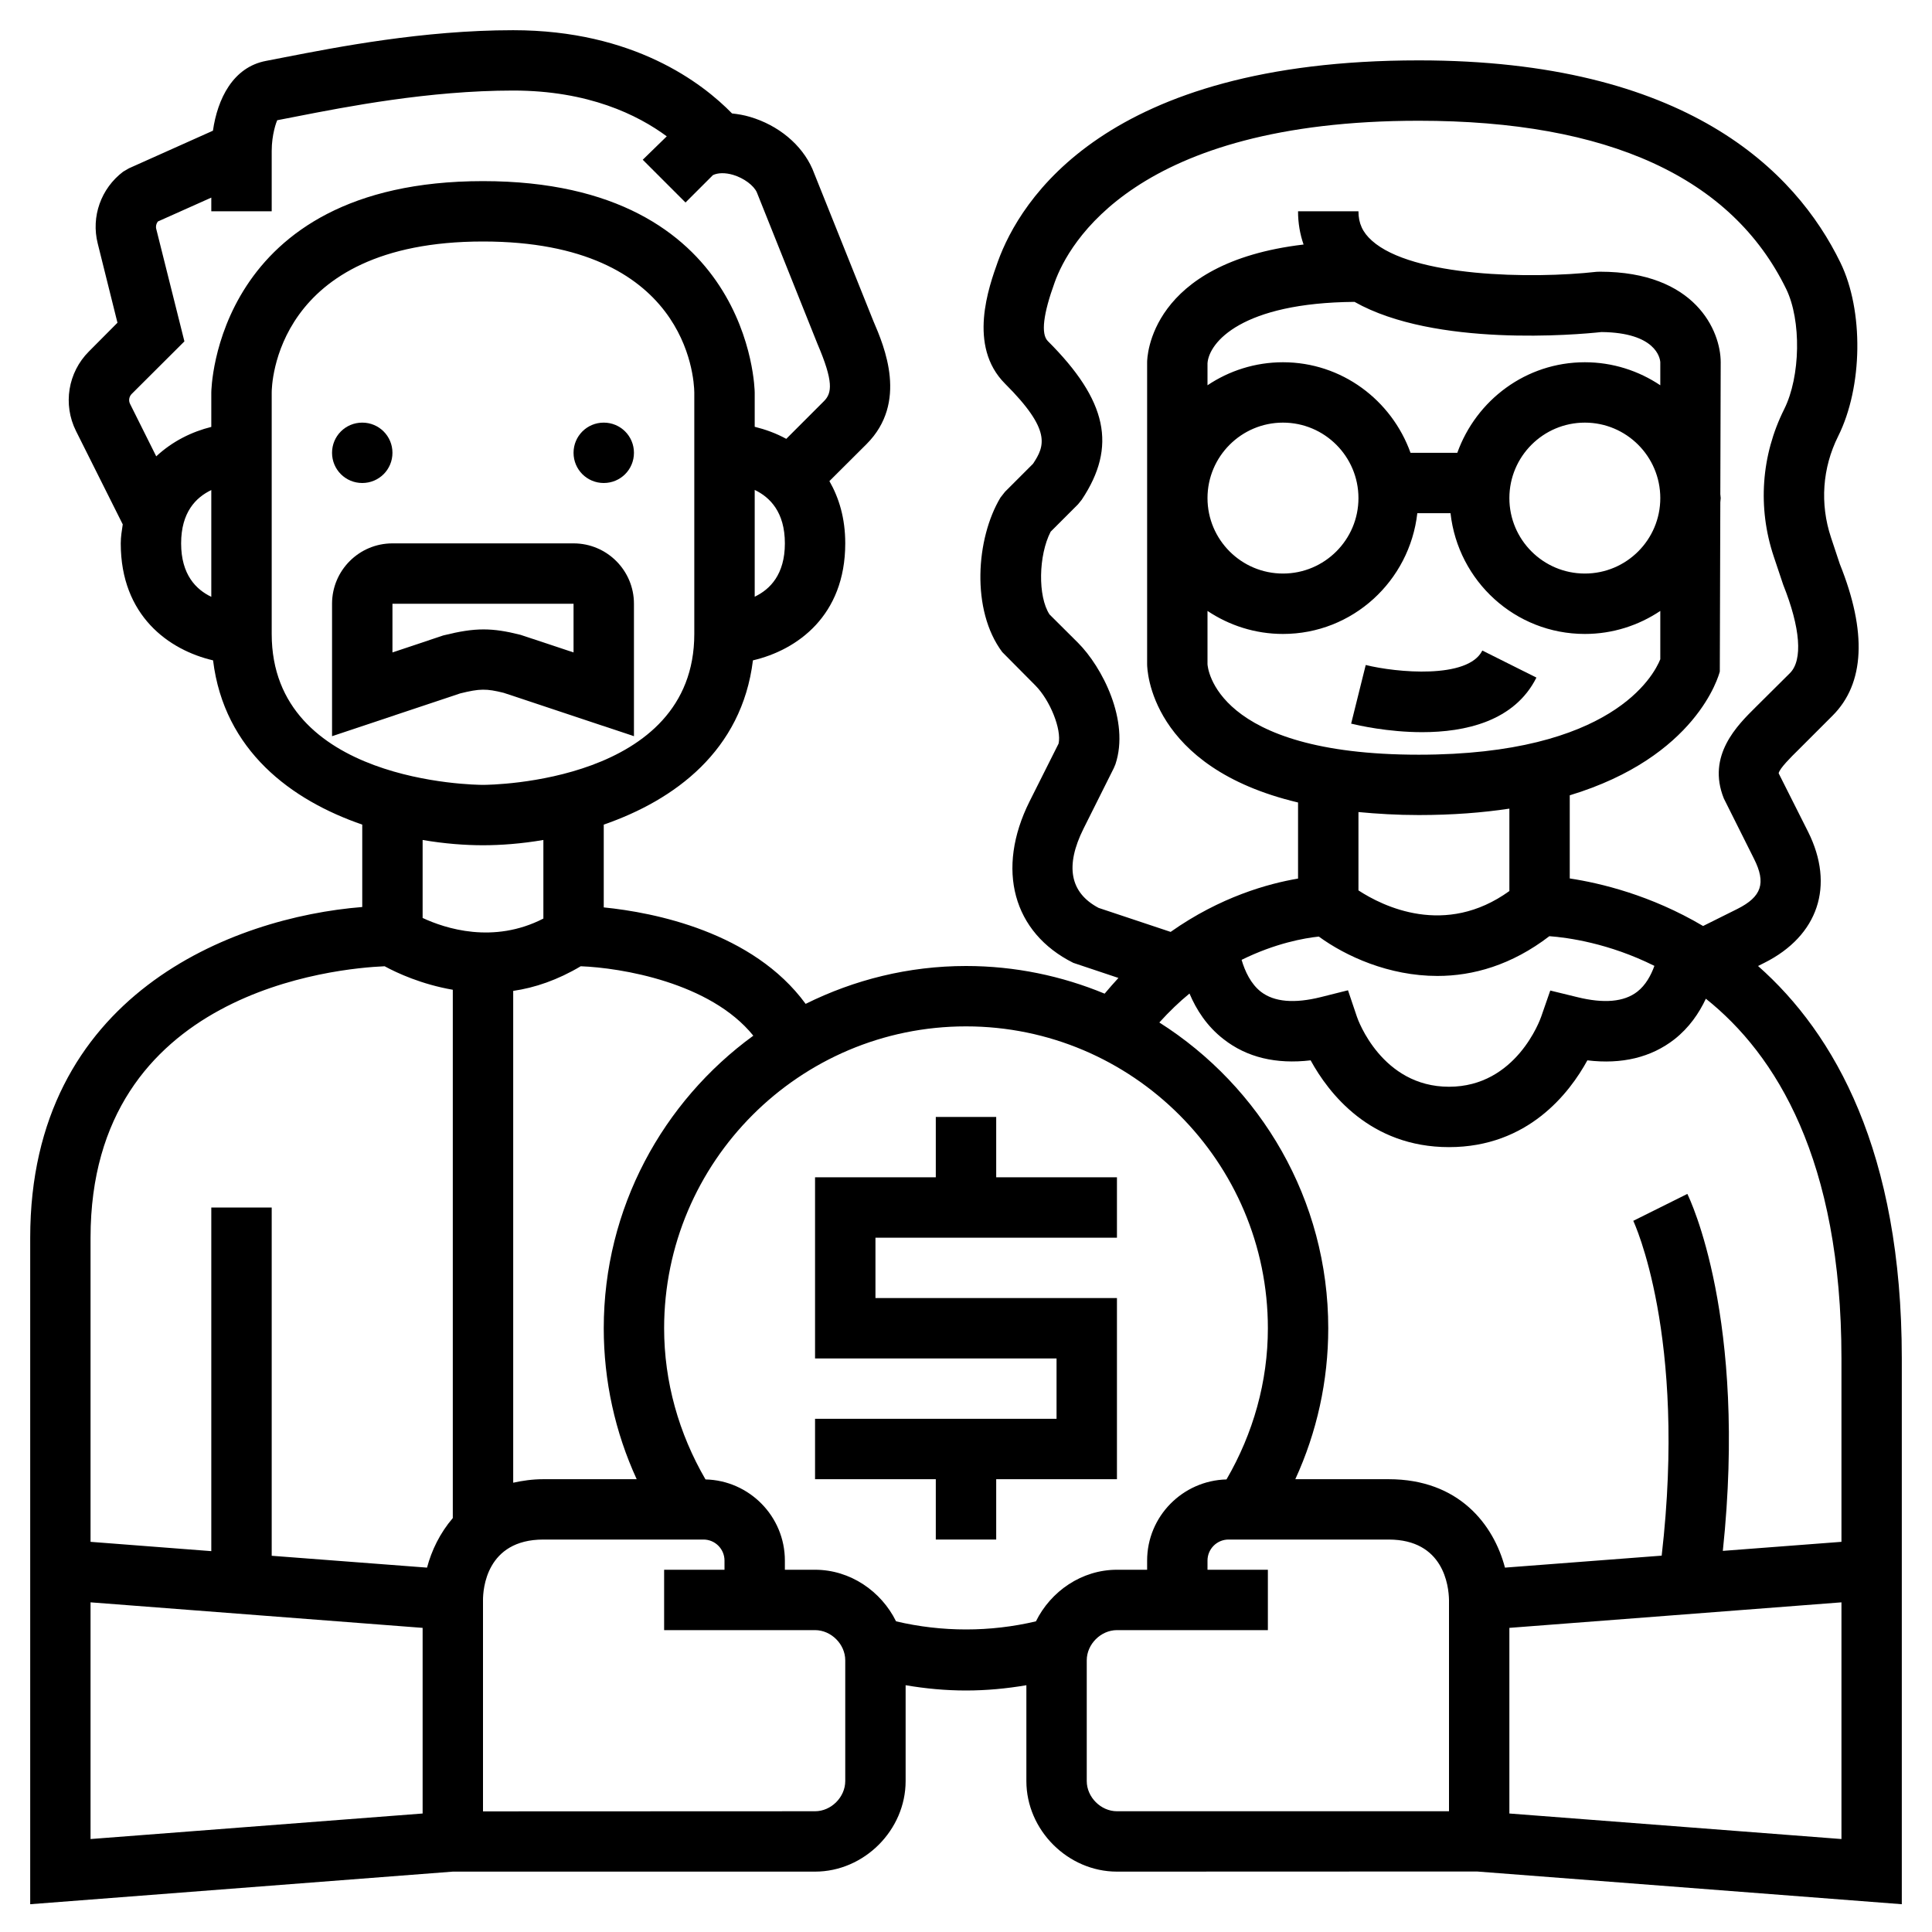
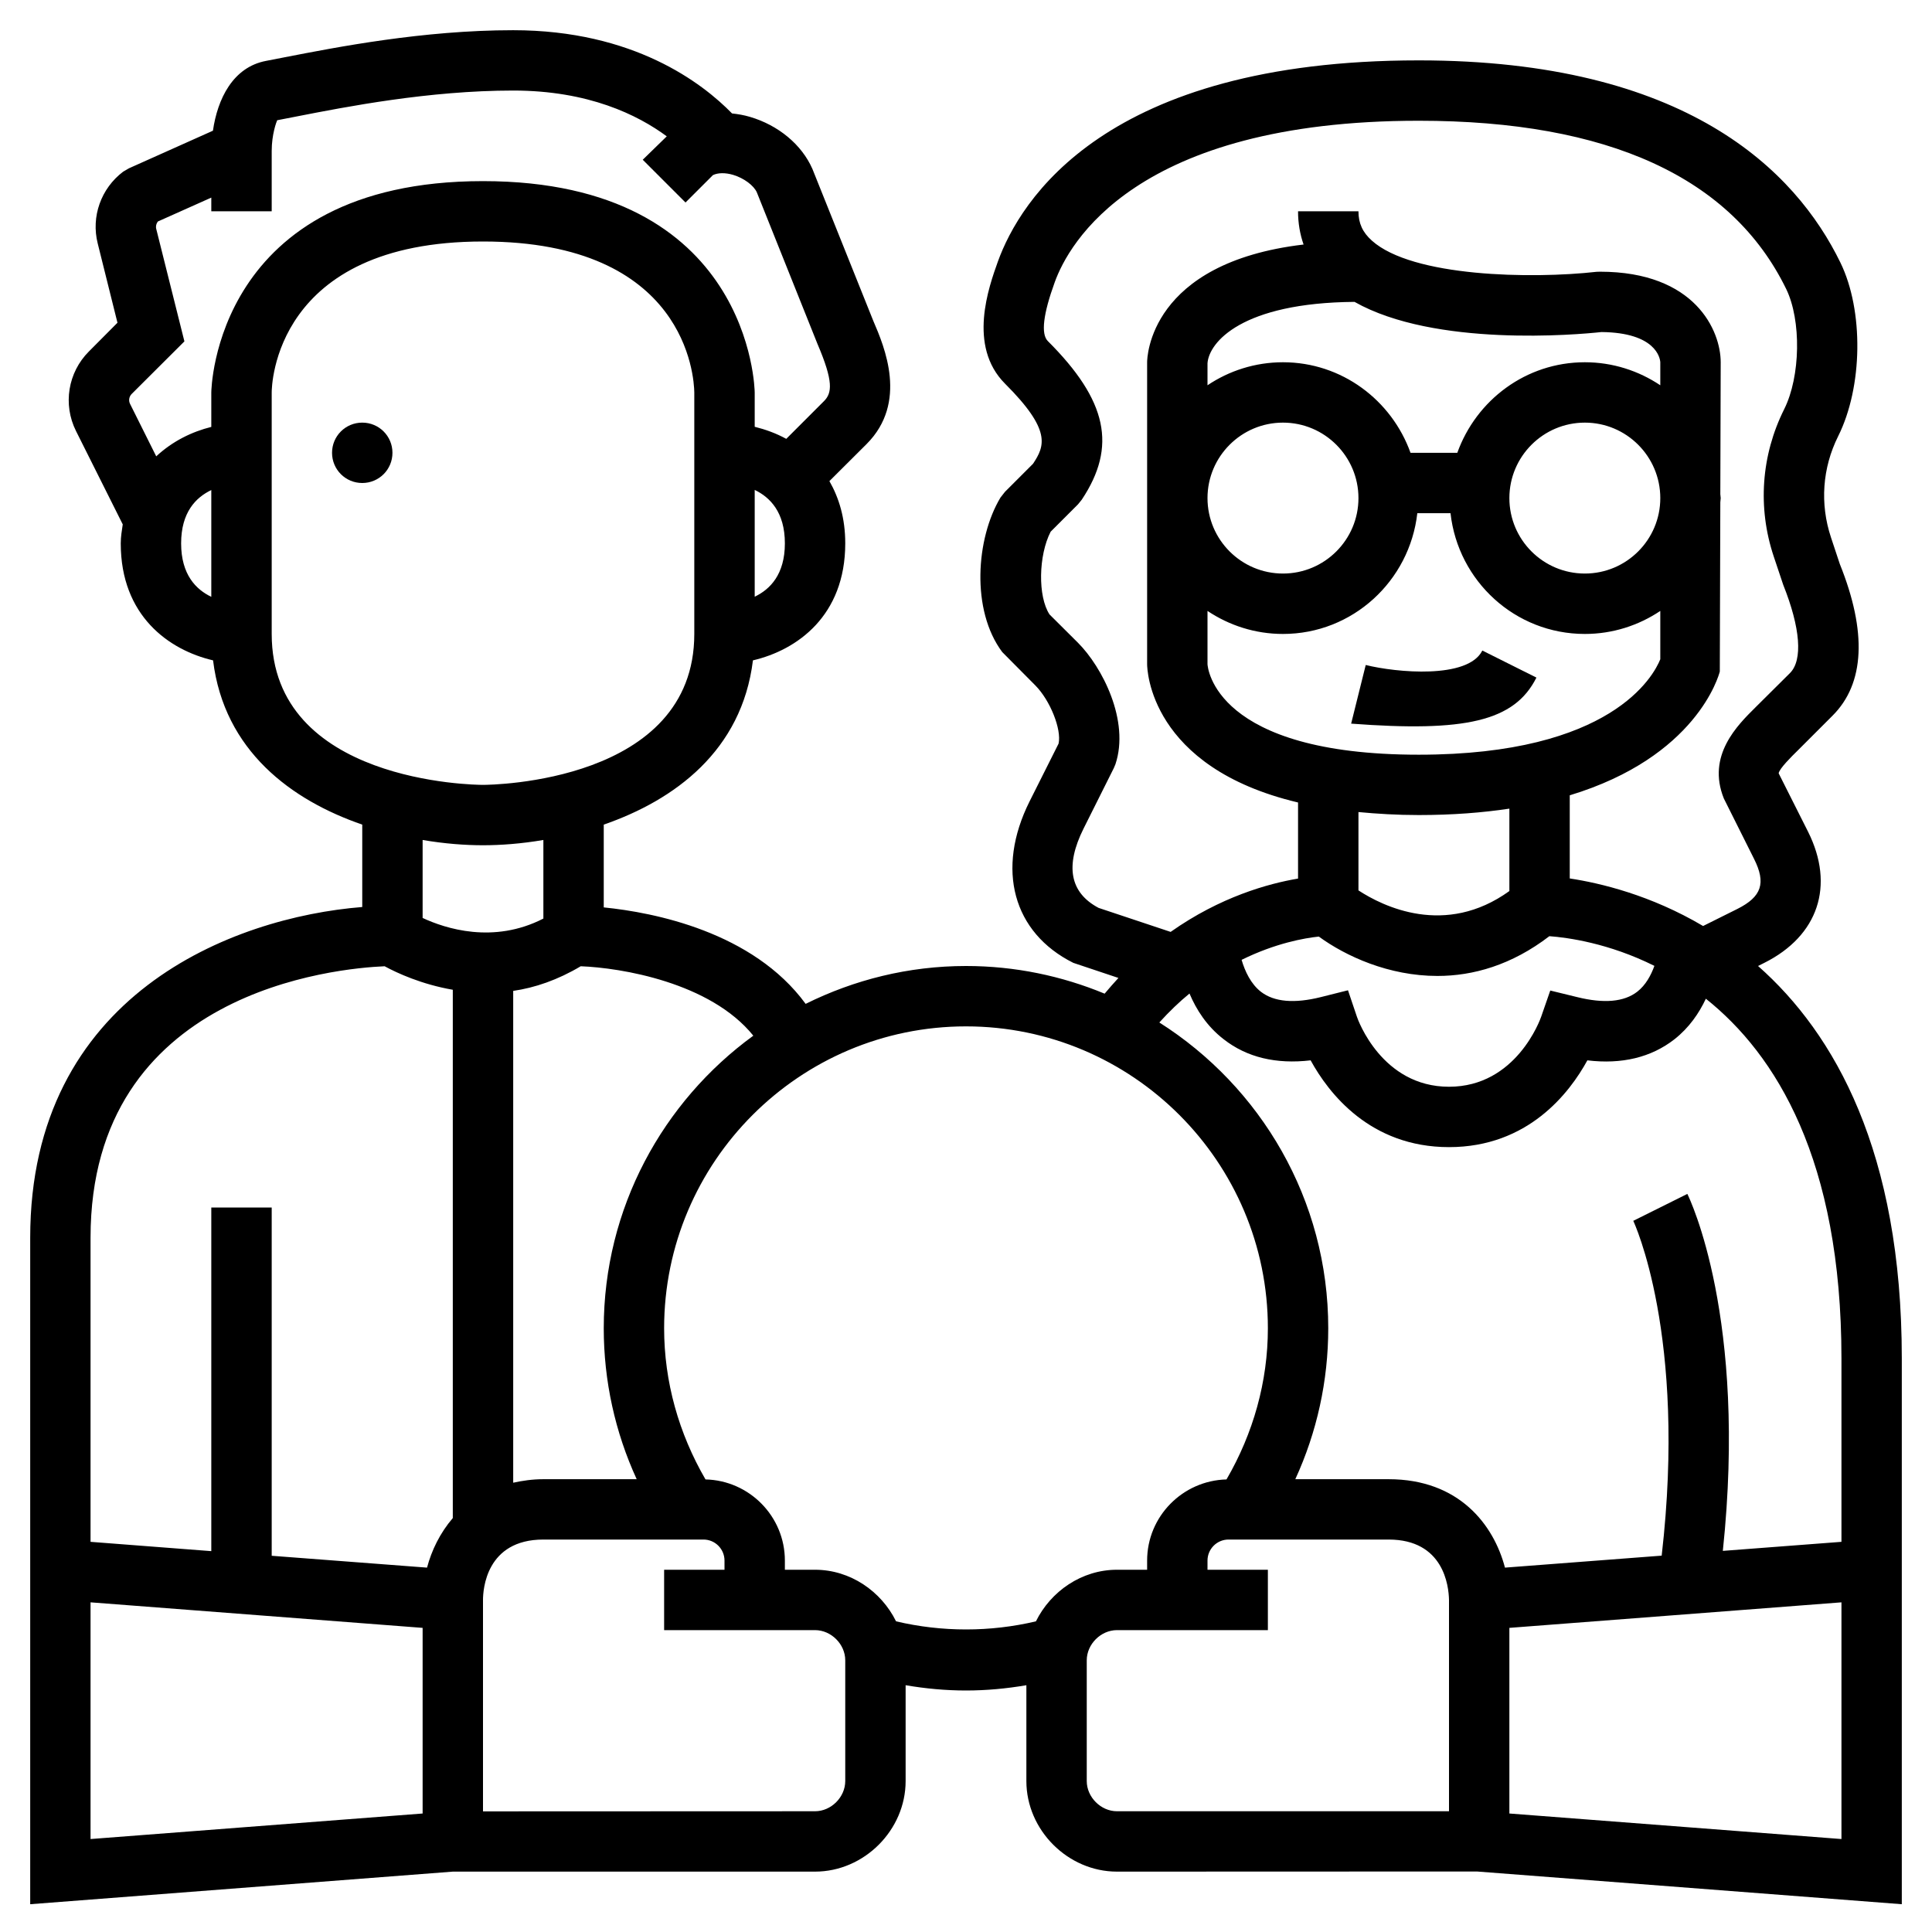
<svg xmlns="http://www.w3.org/2000/svg" width="60px" height="60px" viewBox="0 0 60 60" version="1.1">
  <g id="surface1">
-     <path style=" stroke:none;fill-rule:nonzero;fill:rgb(0%,0%,0%);fill-opacity:1;" d="M 30.938 45.938 L 34.688 45.938 L 34.688 40.312 L 27.188 40.312 L 27.188 38.438 L 34.688 38.438 L 34.688 36.562 L 30.938 36.562 L 30.938 34.688 L 29.062 34.688 L 29.062 36.562 L 25.312 36.562 L 25.312 42.188 L 32.812 42.188 L 32.812 44.062 L 25.312 44.062 L 25.312 45.938 L 29.062 45.938 L 29.062 47.812 L 30.938 47.812 Z M 30.938 45.938 " />
-     <path style=" stroke:none;fill-rule:nonzero;fill:rgb(0%,0%,0%);fill-opacity:1;" d="M 47.715 21.043 L 46.035 20.203 C 45.59 21.098 43.359 20.887 42.414 20.652 L 41.961 22.473 C 42.168 22.523 43.094 22.738 44.168 22.738 C 45.488 22.738 47.031 22.41 47.715 21.043 Z M 47.715 21.043 " />
+     <path style=" stroke:none;fill-rule:nonzero;fill:rgb(0%,0%,0%);fill-opacity:1;" d="M 47.715 21.043 L 46.035 20.203 C 45.59 21.098 43.359 20.887 42.414 20.652 L 41.961 22.473 C 45.488 22.738 47.031 22.41 47.715 21.043 Z M 47.715 21.043 " />
    <path style=" stroke:none;fill-rule:nonzero;fill:rgb(0%,0%,0%);fill-opacity:1;" d="M 54.598 30 L 54.793 29.902 C 56.469 29.062 56.988 27.504 56.152 25.832 L 55.238 24.016 C 55.258 23.871 55.633 23.5 55.836 23.301 L 56.91 22.227 C 57.914 21.227 57.984 19.621 57.137 17.516 L 56.863 16.691 C 56.516 15.648 56.594 14.531 57.086 13.547 C 57.852 12.012 57.883 9.648 57.156 8.156 C 55.762 5.293 52.355 1.875 44.062 1.875 C 34.305 1.875 31.672 6.242 30.992 8.117 C 30.711 8.906 30.043 10.742 31.211 11.914 C 32.664 13.363 32.445 13.852 32.082 14.402 L 31.211 15.273 L 31.07 15.453 C 30.309 16.723 30.152 18.949 31.125 20.25 L 32.152 21.285 C 32.617 21.754 32.973 22.656 32.875 23.094 L 31.973 24.891 C 30.922 26.996 31.457 28.965 33.332 29.902 L 34.734 30.371 C 34.59 30.527 34.449 30.688 34.305 30.859 C 32.977 30.309 31.523 30 30 30 C 28.211 30 26.523 30.43 25.02 31.176 C 23.383 28.938 20.305 28.336 18.75 28.18 L 18.75 25.609 C 20.949 24.848 23.039 23.316 23.383 20.508 C 24.754 20.188 26.25 19.125 26.25 16.875 C 26.25 16.09 26.055 15.461 25.758 14.941 L 26.914 13.789 C 28.203 12.496 27.469 10.773 27.121 9.965 L 25.23 5.246 C 24.898 4.488 24.168 3.887 23.289 3.629 C 23.105 3.574 22.918 3.543 22.734 3.523 C 21.816 2.582 19.68 0.938 15.938 0.938 C 13.141 0.938 10.453 1.465 8.848 1.777 L 8.262 1.891 C 7.23 2.086 6.754 3.078 6.613 4.059 L 4.004 5.227 L 3.824 5.332 C 3.137 5.852 2.824 6.727 3.035 7.562 L 3.648 10.023 L 2.762 10.914 C 2.109 11.566 1.949 12.559 2.359 13.383 L 3.812 16.285 C 3.785 16.477 3.75 16.66 3.75 16.875 C 3.75 19.125 5.246 20.188 6.617 20.508 C 6.961 23.316 9.051 24.852 11.25 25.609 L 11.25 28.168 C 7.227 28.488 0.938 30.895 0.938 38.438 L 0.938 59.137 L 14.062 58.125 L 25.312 58.125 C 26.836 58.125 28.125 56.836 28.125 55.312 L 28.125 52.336 C 28.742 52.441 29.367 52.5 30 52.5 C 30.633 52.5 31.258 52.441 31.875 52.336 L 31.875 55.312 C 31.875 56.836 33.164 58.125 34.688 58.125 L 45.867 58.121 L 59.062 59.137 L 59.062 42.188 C 59.062 35.77 56.977 32.102 54.598 30 Z M 37.5 11.281 C 37.547 10.629 38.566 9.402 42.066 9.375 C 44.559 10.785 48.977 10.395 49.734 10.312 C 51.418 10.328 51.555 11.117 51.562 11.25 L 51.562 11.965 C 50.891 11.516 50.086 11.25 49.219 11.25 C 47.387 11.25 45.844 12.43 45.258 14.062 L 43.805 14.062 C 43.219 12.43 41.672 11.25 39.844 11.25 C 38.977 11.25 38.168 11.516 37.5 11.965 Z M 51.562 15.469 C 51.562 16.762 50.512 17.812 49.219 17.812 C 47.926 17.812 46.875 16.762 46.875 15.469 C 46.875 14.176 47.926 13.125 49.219 13.125 C 50.512 13.125 51.562 14.176 51.562 15.469 Z M 42.188 15.469 C 42.188 16.762 41.137 17.812 39.844 17.812 C 38.551 17.812 37.5 16.762 37.5 15.469 C 37.5 14.176 38.551 13.125 39.844 13.125 C 41.137 13.125 42.188 14.176 42.188 15.469 Z M 39.844 19.688 C 42.008 19.688 43.777 18.043 44.016 15.938 L 45.047 15.938 C 45.281 18.043 47.051 19.688 49.219 19.688 C 50.086 19.688 50.891 19.422 51.562 18.973 L 51.562 20.473 C 51.355 20.988 50.055 23.438 44.062 23.438 C 37.715 23.438 37.504 20.719 37.5 20.625 L 37.5 18.973 C 38.172 19.422 38.977 19.688 39.844 19.688 Z M 44.062 25.312 C 45.113 25.312 46.043 25.238 46.875 25.113 L 46.875 27.672 C 44.883 29.109 42.941 28.145 42.188 27.652 L 42.188 25.219 C 42.766 25.273 43.379 25.312 44.062 25.312 Z M 40.957 29.086 C 41.793 29.695 43.129 30.309 44.641 30.309 C 45.746 30.309 46.945 29.973 48.117 29.074 C 48.688 29.117 49.961 29.289 51.379 29.996 C 51.273 30.289 51.109 30.594 50.848 30.797 C 50.438 31.117 49.809 31.172 48.977 30.965 L 48.145 30.762 L 47.863 31.574 C 47.832 31.664 47.086 33.75 45 33.75 C 42.914 33.75 42.168 31.664 42.141 31.578 L 41.863 30.754 L 41.023 30.965 C 40.195 31.172 39.57 31.117 39.16 30.801 C 38.848 30.559 38.664 30.168 38.559 29.809 C 39.613 29.289 40.512 29.133 40.957 29.086 Z M 33.652 25.73 L 34.59 23.855 L 34.641 23.734 C 35.09 22.383 34.23 20.715 33.477 19.961 L 32.594 19.082 C 32.227 18.523 32.25 17.246 32.629 16.512 L 33.477 15.664 L 33.594 15.52 C 34.695 13.867 34.391 12.438 32.539 10.59 C 32.324 10.371 32.395 9.754 32.758 8.758 C 33.184 7.582 35.25 3.75 44.062 3.75 C 49.941 3.75 53.781 5.508 55.473 8.977 C 55.945 9.949 55.918 11.691 55.41 12.707 C 54.695 14.137 54.578 15.766 55.086 17.285 L 55.379 18.16 C 55.914 19.5 55.992 20.496 55.59 20.902 L 54.52 21.965 C 53.953 22.527 53 23.465 53.535 24.797 L 54.473 26.672 C 54.852 27.426 54.711 27.848 53.957 28.227 L 52.891 28.758 C 51.266 27.797 49.703 27.426 48.75 27.281 L 48.75 24.699 C 52.68 23.508 53.375 20.992 53.41 20.855 L 53.426 15.598 C 53.426 15.551 53.438 15.512 53.438 15.469 C 53.438 15.426 53.426 15.391 53.426 15.348 L 53.438 11.25 C 53.438 10.277 52.652 8.438 49.688 8.438 L 49.586 8.441 C 47.559 8.668 43.863 8.602 42.605 7.473 C 42.316 7.215 42.188 6.934 42.188 6.562 L 40.312 6.562 C 40.312 6.926 40.371 7.27 40.484 7.594 C 35.688 8.16 35.625 11.113 35.625 11.25 L 35.625 20.625 C 35.625 20.781 35.699 23.828 40.312 24.922 L 40.312 27.285 C 39.387 27.441 37.898 27.852 36.355 28.941 L 34.117 28.195 C 33.227 27.723 33.07 26.895 33.652 25.73 Z M 23.395 32.164 C 20.586 34.211 18.75 37.516 18.75 41.25 C 18.75 42.883 19.102 44.477 19.773 45.938 L 16.875 45.938 C 16.531 45.938 16.227 45.984 15.938 46.047 L 15.938 30.773 C 16.609 30.676 17.32 30.434 18.035 30.008 C 19.281 30.055 22.059 30.508 23.395 32.164 Z M 23.438 18.531 L 23.438 15.215 C 23.91 15.441 24.375 15.902 24.375 16.875 C 24.375 17.84 23.914 18.305 23.438 18.531 Z M 4.086 12.238 L 5.727 10.602 L 4.852 7.109 C 4.832 7.027 4.852 6.945 4.902 6.879 L 6.562 6.137 L 6.562 6.562 L 8.438 6.562 L 8.438 4.688 C 8.438 4.172 8.586 3.781 8.609 3.734 L 9.211 3.617 C 10.75 3.316 13.324 2.812 15.938 2.812 C 18.277 2.812 19.809 3.57 20.707 4.234 L 19.961 4.961 L 21.289 6.289 L 22.141 5.438 C 22.297 5.363 22.523 5.359 22.766 5.43 C 23.105 5.531 23.41 5.762 23.504 5.973 L 25.387 10.68 C 25.887 11.848 25.844 12.207 25.586 12.461 L 24.418 13.629 C 24.098 13.453 23.766 13.336 23.438 13.254 L 23.438 12.188 C 23.438 12.121 23.34 5.625 15 5.625 C 6.66 5.625 6.562 12.121 6.562 12.188 L 6.562 13.258 C 5.965 13.406 5.359 13.699 4.852 14.172 L 4.039 12.543 C 3.988 12.441 4.008 12.32 4.086 12.238 Z M 5.625 16.875 C 5.625 15.91 6.082 15.449 6.562 15.219 L 6.562 18.535 C 6.09 18.309 5.625 17.848 5.625 16.875 Z M 8.438 19.688 L 8.438 12.188 C 8.438 11.996 8.512 7.5 15 7.5 C 21.316 7.5 21.555 11.715 21.562 12.188 L 21.562 19.688 C 21.562 24.301 15.266 24.375 15 24.375 C 14.734 24.375 8.438 24.301 8.438 19.688 Z M 15 26.25 C 15.551 26.25 16.195 26.203 16.875 26.086 L 16.875 28.527 C 15.324 29.324 13.828 28.836 13.125 28.508 L 13.125 26.086 C 13.805 26.203 14.449 26.25 15 26.25 Z M 2.812 38.438 C 2.812 30.758 10.477 30.07 11.945 30.008 C 12.332 30.219 13.094 30.57 14.062 30.738 L 14.062 47.145 C 13.664 47.609 13.402 48.152 13.262 48.684 L 8.438 48.316 L 8.438 37.5 L 6.562 37.5 L 6.562 48.172 L 2.812 47.883 Z M 2.812 49.762 L 13.125 50.555 L 13.125 56.32 L 2.812 57.113 Z M 26.25 55.312 C 26.25 55.812 25.812 56.25 25.312 56.25 L 15 56.254 L 15 49.688 C 15 49.375 15.09 47.812 16.875 47.812 L 21.848 47.812 C 22.207 47.812 22.5 48.105 22.5 48.465 L 22.5 48.75 L 20.625 48.75 L 20.625 50.625 L 25.312 50.625 C 25.812 50.625 26.25 51.062 26.25 51.562 Z M 27.828 50.352 C 27.367 49.418 26.406 48.75 25.312 48.75 L 24.375 48.75 L 24.375 48.465 C 24.375 47.094 23.273 45.977 21.91 45.945 C 21.082 44.52 20.625 42.914 20.625 41.25 C 20.625 36.082 24.832 31.875 30 31.875 C 35.168 31.875 39.375 36.082 39.375 41.25 C 39.375 42.914 38.918 44.52 38.09 45.945 C 36.727 45.98 35.625 47.094 35.625 48.465 L 35.625 48.75 L 34.688 48.75 C 33.594 48.75 32.633 49.418 32.172 50.352 C 30.75 50.688 29.254 50.688 27.828 50.352 Z M 33.75 55.312 L 33.75 51.562 C 33.75 51.062 34.188 50.625 34.688 50.625 L 39.375 50.625 L 39.375 48.75 L 37.5 48.75 L 37.5 48.465 C 37.5 48.105 37.793 47.812 38.152 47.812 L 43.125 47.812 C 44.836 47.812 44.992 49.254 45 49.688 L 45 56.25 L 34.688 56.25 C 34.188 56.25 33.75 55.812 33.75 55.312 Z M 57.188 57.113 L 46.875 56.32 L 46.875 50.555 L 57.188 49.762 Z M 53.504 48.164 C 54.266 40.941 52.48 37.238 52.402 37.078 L 50.723 37.914 C 50.738 37.949 52.395 41.461 51.605 48.312 L 46.738 48.684 C 46.387 47.348 45.309 45.938 43.125 45.938 L 40.227 45.938 C 40.898 44.477 41.25 42.883 41.25 41.25 C 41.25 37.254 39.152 33.75 36.004 31.754 C 36.312 31.414 36.625 31.113 36.941 30.855 C 37.152 31.355 37.48 31.871 38 32.273 C 38.723 32.84 39.633 33.055 40.703 32.93 C 41.258 33.945 42.547 35.625 45 35.625 C 47.453 35.625 48.742 33.945 49.297 32.93 C 50.367 33.059 51.277 32.84 52 32.277 C 52.461 31.914 52.766 31.465 52.977 31.016 C 55.152 32.75 57.188 36.016 57.188 42.188 L 57.188 47.883 Z M 53.504 48.164 " />
    <path style=" stroke:none;fill-rule:nonzero;fill:rgb(0%,0%,0%);fill-opacity:1;" d="M 12.188 14.062 C 12.188 13.543 11.77 13.125 11.25 13.125 C 10.73 13.125 10.312 13.543 10.312 14.062 C 10.312 14.582 10.73 15 11.25 15 C 11.77 15 12.188 14.582 12.188 14.062 Z M 12.188 14.062 " />
-     <path style=" stroke:none;fill-rule:nonzero;fill:rgb(0%,0%,0%);fill-opacity:1;" d="M 19.688 14.062 C 19.688 13.543 19.27 13.125 18.75 13.125 C 18.23 13.125 17.812 13.543 17.812 14.062 C 17.812 14.582 18.23 15 18.75 15 C 19.27 15 19.688 14.582 19.688 14.062 Z M 19.688 14.062 " />
-     <path style=" stroke:none;fill-rule:nonzero;fill:rgb(0%,0%,0%);fill-opacity:1;" d="M 19.688 22.863 L 19.688 18.75 C 19.688 17.715 18.848 16.875 17.812 16.875 L 12.188 16.875 C 11.152 16.875 10.312 17.715 10.312 18.75 L 10.312 22.863 L 14.289 21.535 C 14.902 21.383 15.102 21.383 15.641 21.516 Z M 13.766 19.734 L 12.188 20.262 L 12.188 18.75 L 17.812 18.75 L 17.812 20.262 L 16.164 19.715 C 15.719 19.602 15.367 19.547 15.016 19.547 C 14.645 19.547 14.27 19.609 13.766 19.734 Z M 13.766 19.734 " />
  </g>
</svg>